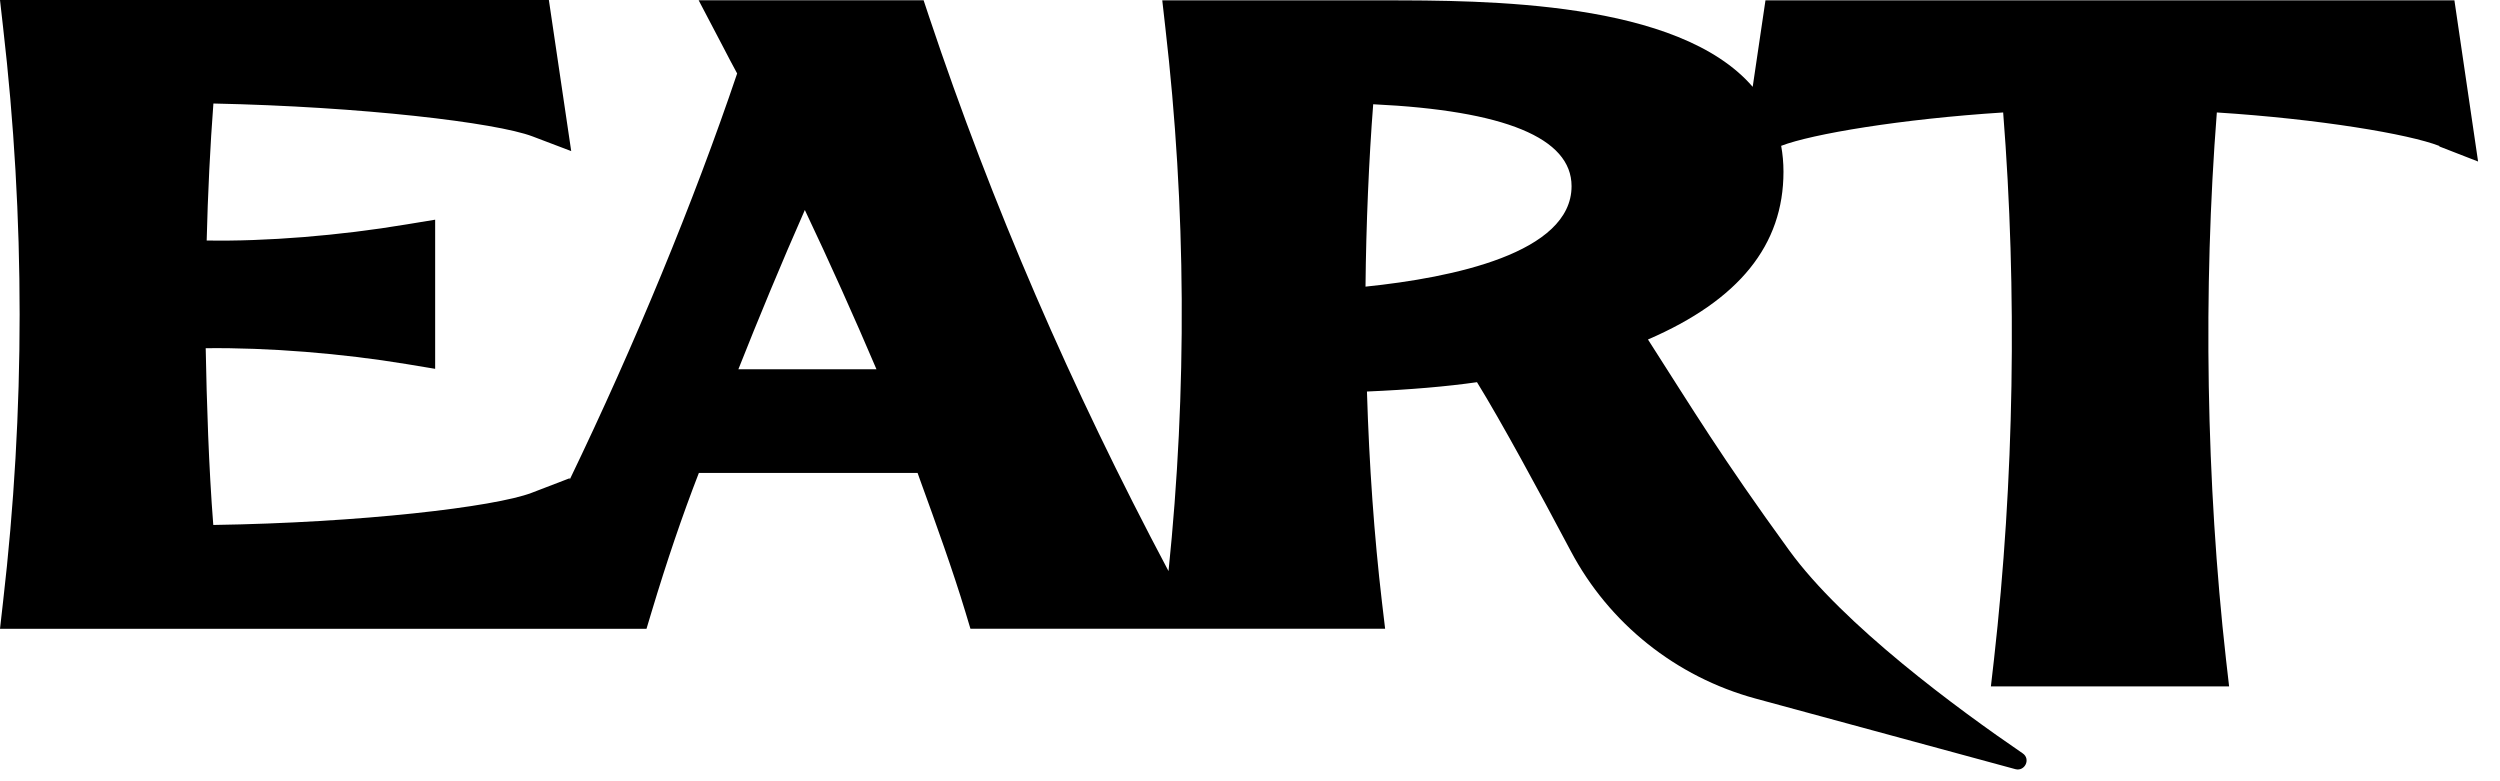
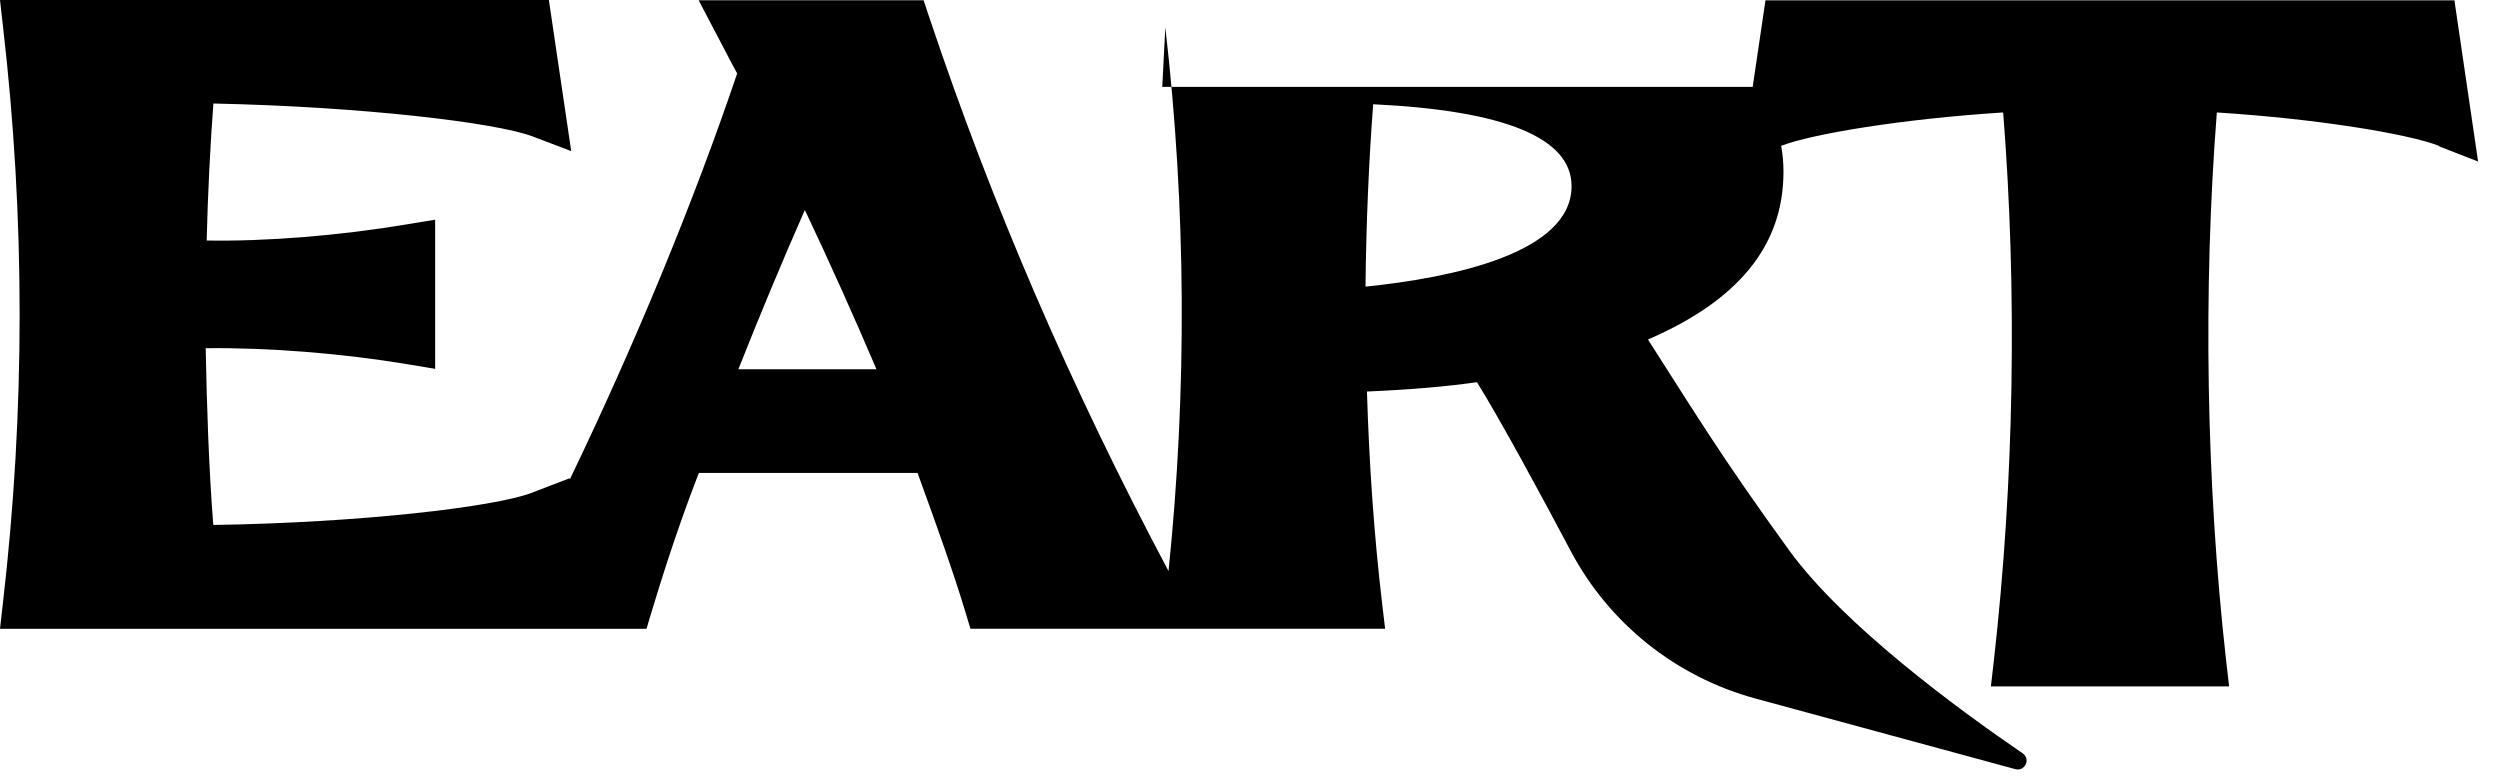
<svg xmlns="http://www.w3.org/2000/svg" fill="none" height="100%" overflow="visible" preserveAspectRatio="none" style="display: block;" viewBox="0 0 64 20" width="100%">
-   <path d="M62.447 3.749L63.439 4.135L62.833 0.009H45.196L44.869 2.223C42.964 0.013 38.043 0.009 35.396 0.009H29.754L29.832 0.7C30.366 5.319 30.391 9.998 29.914 14.62C27.408 9.9 25.399 5.253 23.785 0.43L23.644 0.006H17.885L18.519 1.215C18.635 1.441 18.755 1.667 18.871 1.881C17.759 5.171 16.249 8.823 14.585 12.277V12.242L13.611 12.616C12.657 12.98 9.219 13.382 5.46 13.439C5.344 11.973 5.291 10.28 5.266 8.914C6.87 8.895 8.751 9.046 10.418 9.322L11.14 9.442V5.624L10.418 5.743C8.676 6.035 6.807 6.183 5.291 6.157C5.319 4.986 5.382 3.708 5.463 2.65C9.256 2.729 12.698 3.137 13.633 3.492L14.623 3.868L14.051 0H0L0.078 0.691C0.644 5.58 0.644 10.519 0.078 15.408L0 16.098H16.55L16.682 15.659C17.069 14.371 17.464 13.207 17.891 12.107H23.49L23.562 12.309C23.97 13.433 24.391 14.598 24.711 15.656L24.843 16.095H35.459L35.377 15.404C35.18 13.725 35.051 11.916 34.994 10.023C36.1 9.976 37.042 9.894 37.811 9.784C38.429 10.786 39.393 12.563 40.21 14.104C41.193 15.963 42.907 17.329 44.938 17.882L51.592 19.69C51.837 19.756 51.994 19.43 51.78 19.285C50.135 18.161 47.187 16.001 45.796 14.079C44.059 11.687 43.346 10.497 42.188 8.691C44.521 7.683 45.657 6.274 45.657 4.396C45.657 4.164 45.636 3.944 45.598 3.733C46.389 3.429 48.669 3.046 51.281 2.879C51.642 7.457 51.564 12.287 51.046 16.883L50.967 17.571H57.065L56.986 16.883C56.478 12.365 56.396 7.416 56.751 2.879C59.373 3.046 61.665 3.432 62.447 3.736V3.749ZM18.902 9.454C19.392 8.214 20.02 6.697 20.604 5.376C21.223 6.679 21.885 8.154 22.438 9.454H18.899H18.902ZM34.957 7.338C34.972 5.755 35.045 4.06 35.154 2.669C38.524 2.829 40.232 3.532 40.232 4.766C40.232 6.481 37.18 7.109 34.957 7.338Z" fill="black" id="Vector" />
+   <path d="M62.447 3.749L63.439 4.135L62.833 0.009H45.196L44.869 2.223H29.754L29.832 0.7C30.366 5.319 30.391 9.998 29.914 14.62C27.408 9.9 25.399 5.253 23.785 0.43L23.644 0.006H17.885L18.519 1.215C18.635 1.441 18.755 1.667 18.871 1.881C17.759 5.171 16.249 8.823 14.585 12.277V12.242L13.611 12.616C12.657 12.98 9.219 13.382 5.46 13.439C5.344 11.973 5.291 10.28 5.266 8.914C6.87 8.895 8.751 9.046 10.418 9.322L11.14 9.442V5.624L10.418 5.743C8.676 6.035 6.807 6.183 5.291 6.157C5.319 4.986 5.382 3.708 5.463 2.65C9.256 2.729 12.698 3.137 13.633 3.492L14.623 3.868L14.051 0H0L0.078 0.691C0.644 5.58 0.644 10.519 0.078 15.408L0 16.098H16.55L16.682 15.659C17.069 14.371 17.464 13.207 17.891 12.107H23.49L23.562 12.309C23.97 13.433 24.391 14.598 24.711 15.656L24.843 16.095H35.459L35.377 15.404C35.18 13.725 35.051 11.916 34.994 10.023C36.1 9.976 37.042 9.894 37.811 9.784C38.429 10.786 39.393 12.563 40.21 14.104C41.193 15.963 42.907 17.329 44.938 17.882L51.592 19.69C51.837 19.756 51.994 19.43 51.78 19.285C50.135 18.161 47.187 16.001 45.796 14.079C44.059 11.687 43.346 10.497 42.188 8.691C44.521 7.683 45.657 6.274 45.657 4.396C45.657 4.164 45.636 3.944 45.598 3.733C46.389 3.429 48.669 3.046 51.281 2.879C51.642 7.457 51.564 12.287 51.046 16.883L50.967 17.571H57.065L56.986 16.883C56.478 12.365 56.396 7.416 56.751 2.879C59.373 3.046 61.665 3.432 62.447 3.736V3.749ZM18.902 9.454C19.392 8.214 20.02 6.697 20.604 5.376C21.223 6.679 21.885 8.154 22.438 9.454H18.899H18.902ZM34.957 7.338C34.972 5.755 35.045 4.06 35.154 2.669C38.524 2.829 40.232 3.532 40.232 4.766C40.232 6.481 37.18 7.109 34.957 7.338Z" fill="black" id="Vector" />
</svg>